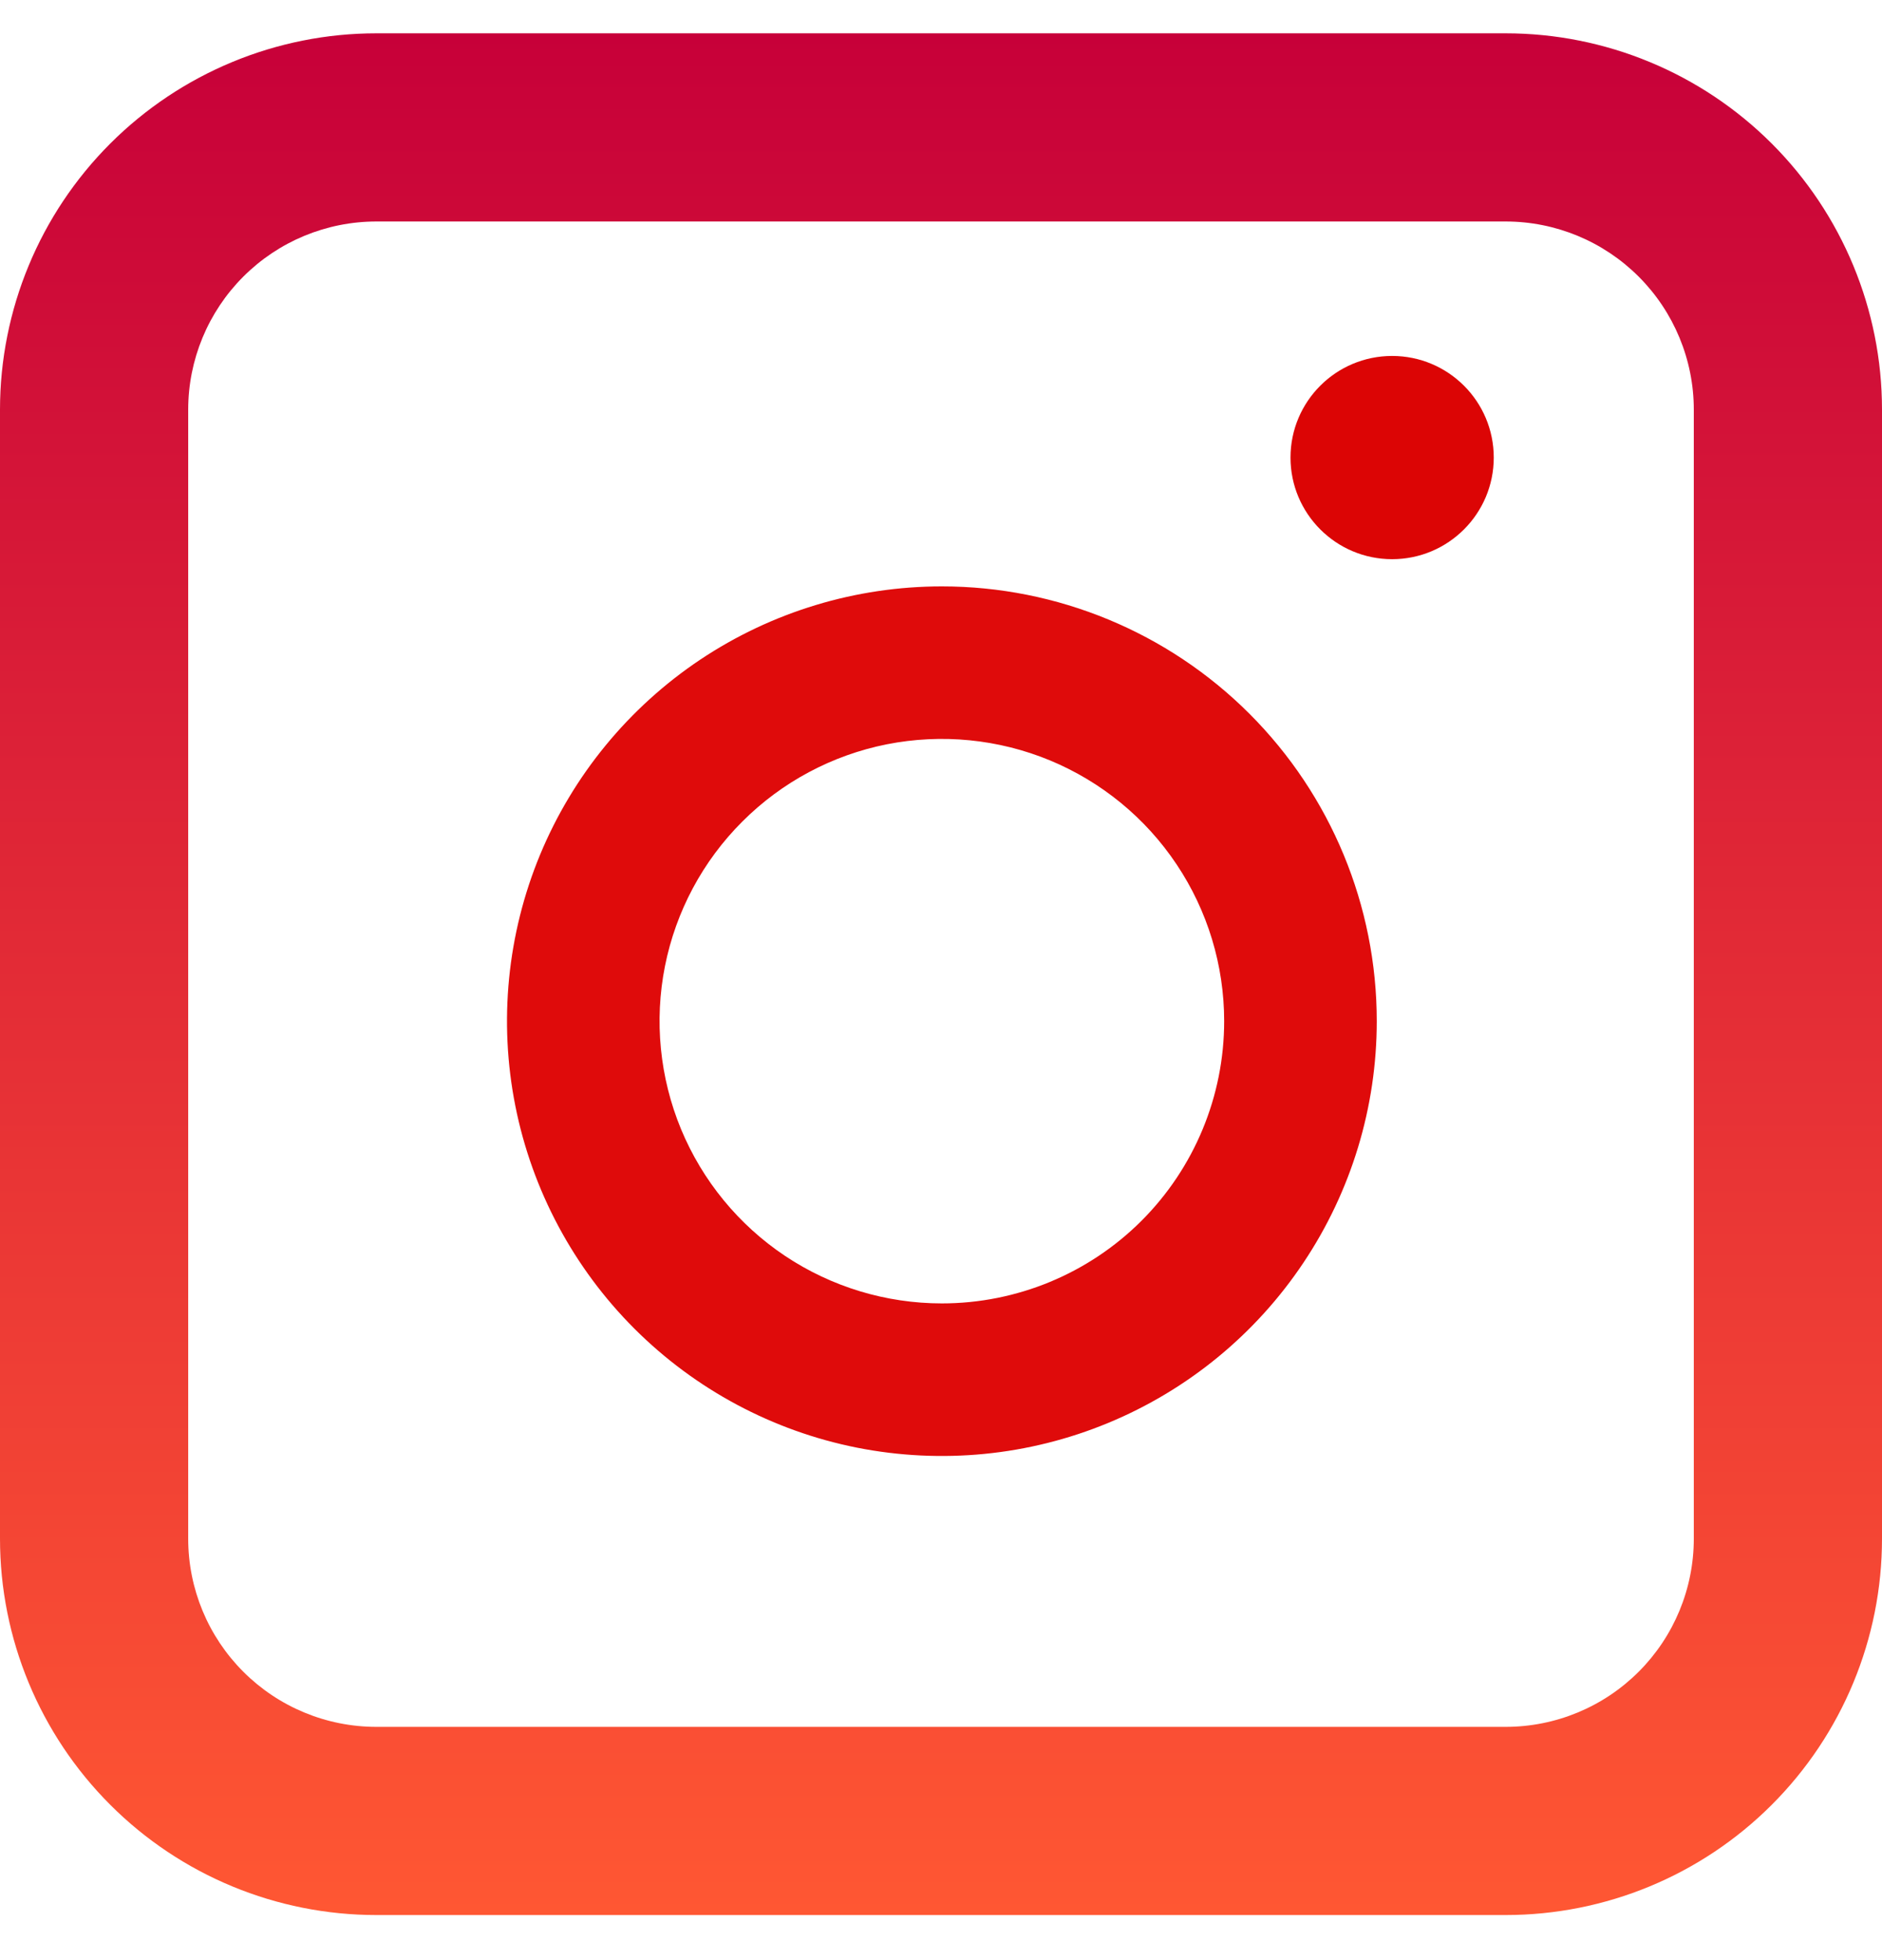
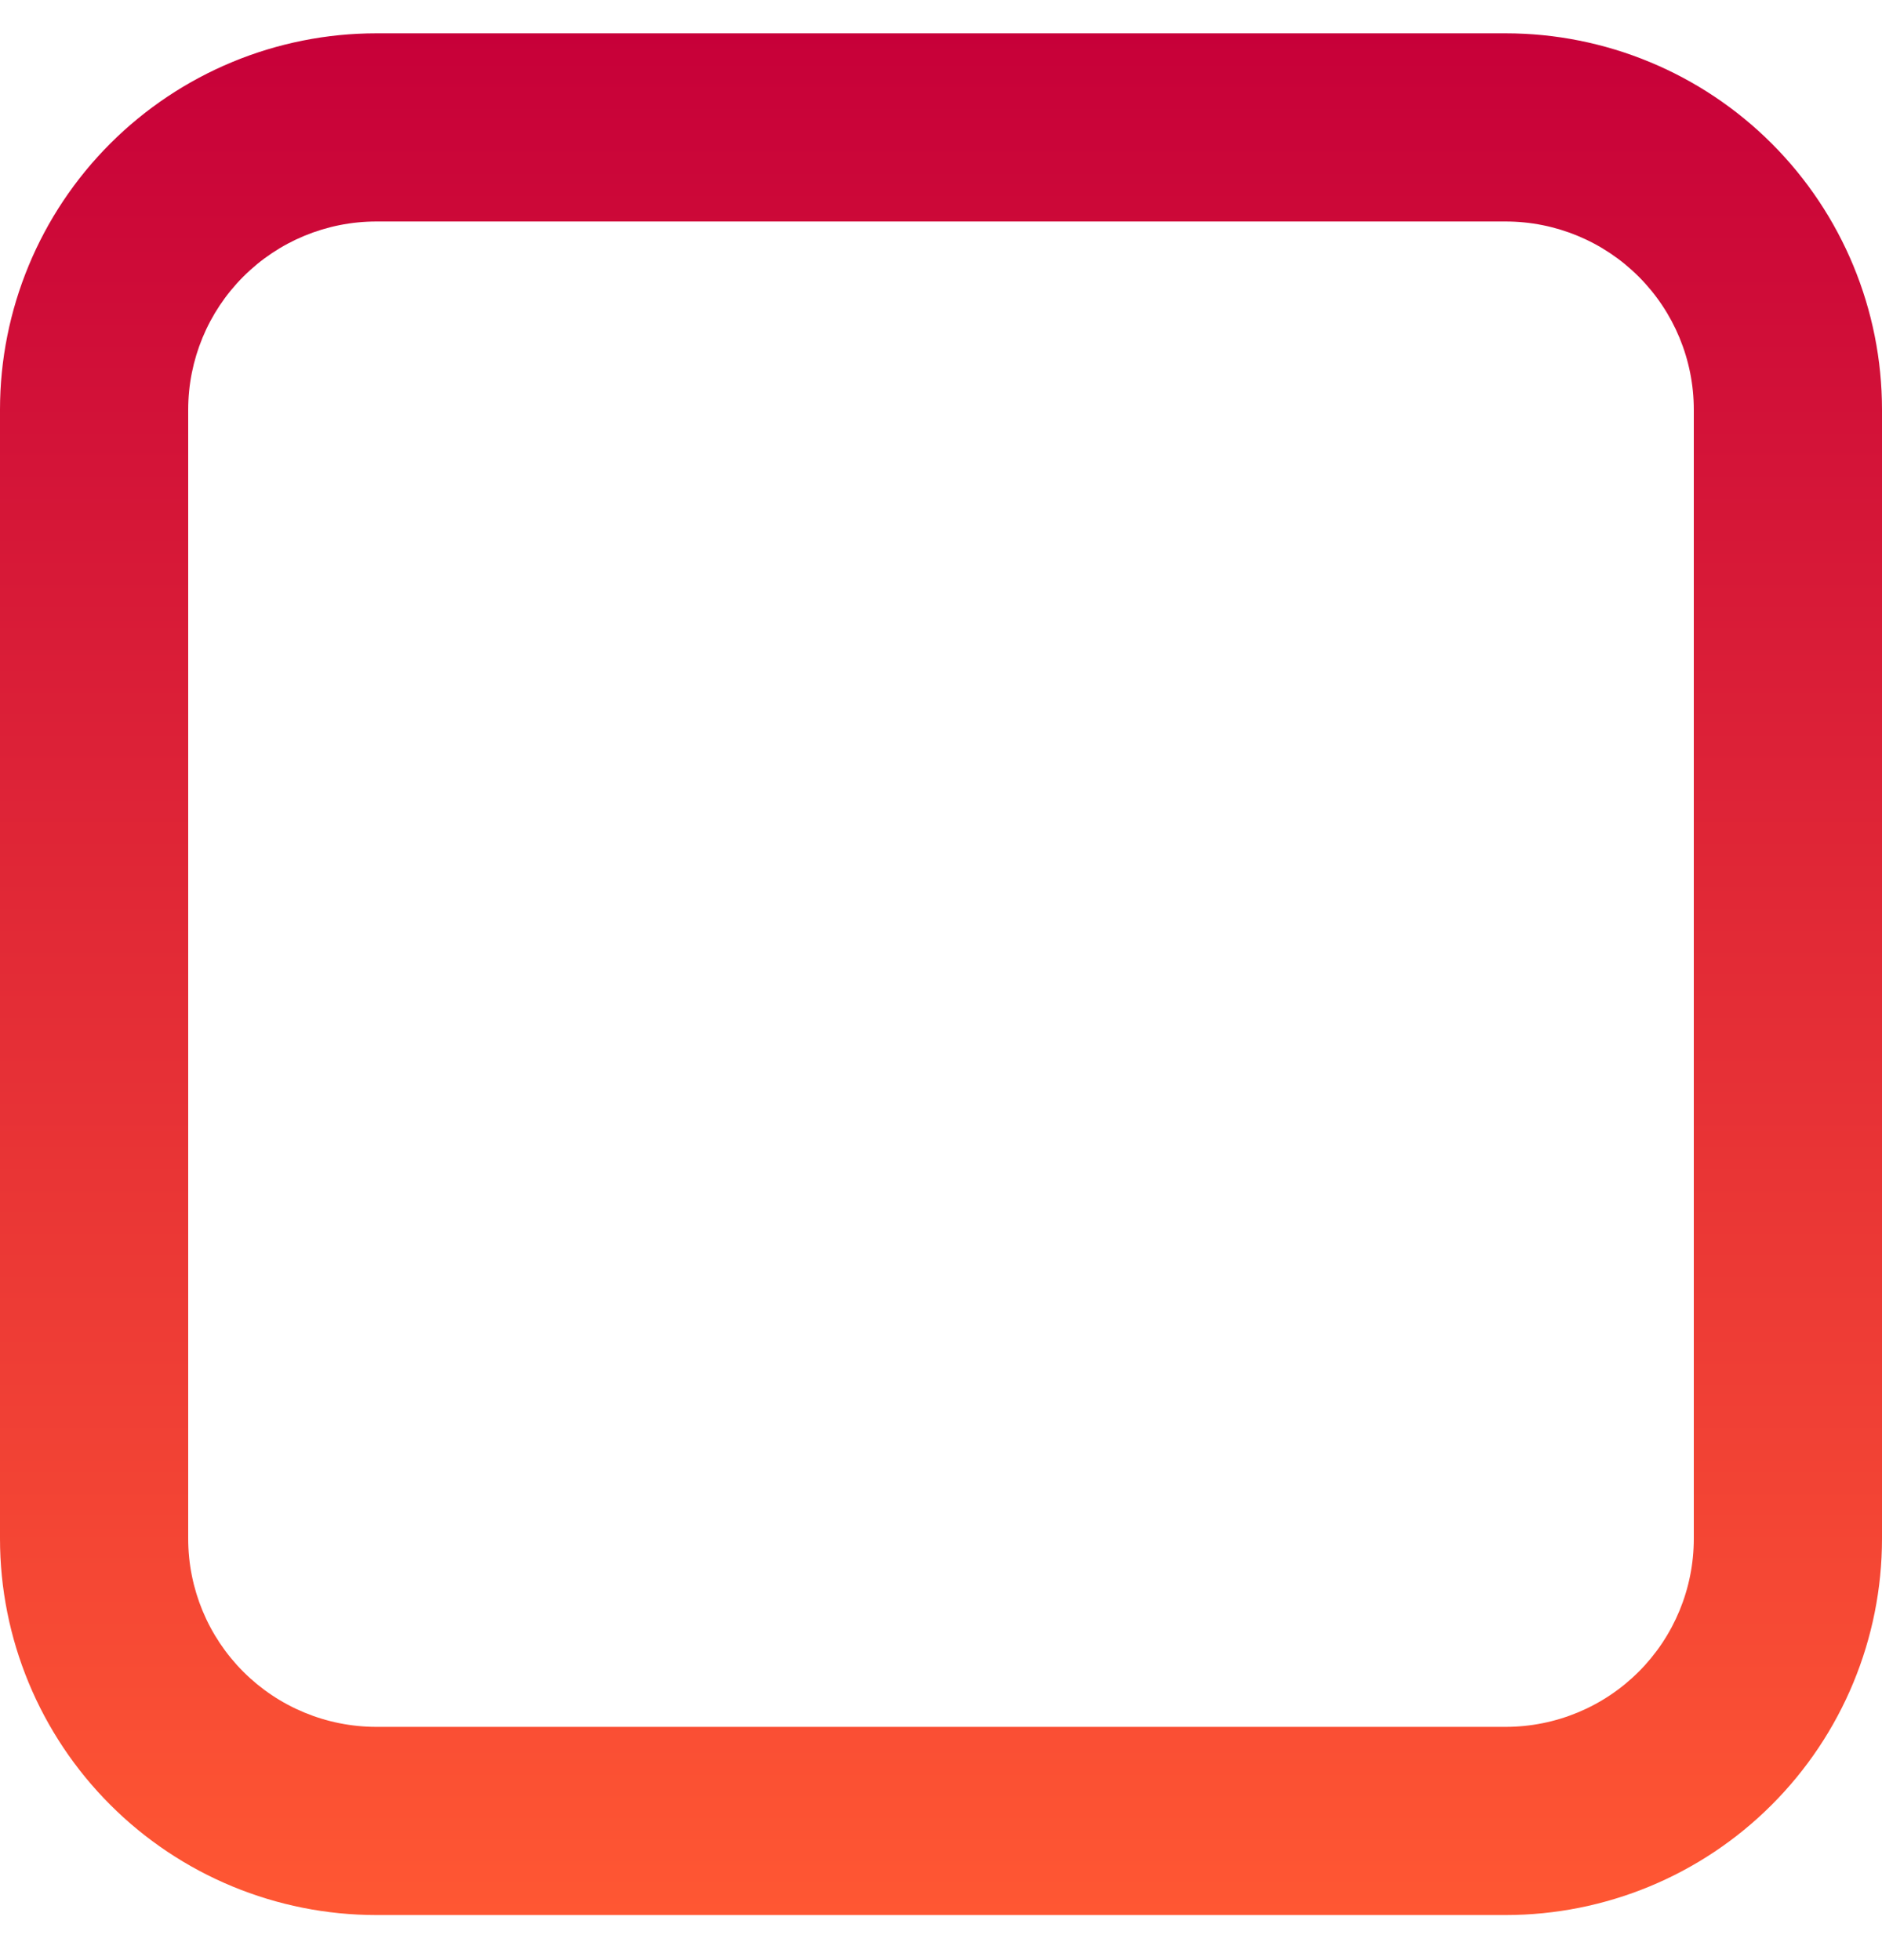
<svg xmlns="http://www.w3.org/2000/svg" width="24" height="25" viewBox="0 0 24 25" fill="none">
  <path d="M4.8 2.825C4.163 2.825 3.553 3.078 3.103 3.528C2.653 3.978 2.4 4.589 2.4 5.225V19.625C2.4 20.262 2.653 20.872 3.103 21.322C3.553 21.772 4.163 22.025 4.8 22.025H19.2C19.837 22.025 20.447 21.772 20.897 21.322C21.347 20.872 21.6 20.262 21.6 19.625V5.225C21.6 4.589 21.347 3.978 20.897 3.528C20.447 3.078 19.837 2.825 19.2 2.825H4.8ZM4.8 0.425H19.2C20.473 0.425 21.694 0.931 22.594 1.831C23.494 2.731 24 3.952 24 5.225V19.625C24 20.898 23.494 22.119 22.594 23.019C21.694 23.92 20.473 24.425 19.2 24.425H4.8C3.527 24.425 2.306 23.92 1.406 23.019C0.506 22.119 0 20.898 0 19.625V5.225C0 3.952 0.506 2.731 1.406 1.831C2.306 0.931 3.527 0.425 4.8 0.425V0.425Z" fill="url(#paint0_linear_501_45)" />
-   <path d="M12.011 7.479C10.914 7.479 9.842 7.804 8.93 8.413C8.018 9.023 7.307 9.889 6.887 10.902C6.468 11.915 6.358 13.03 6.572 14.106C6.786 15.182 7.314 16.17 8.09 16.946C8.865 17.721 9.853 18.25 10.929 18.464C12.005 18.677 13.12 18.568 14.133 18.148C15.147 17.728 16.013 17.017 16.622 16.105C17.232 15.193 17.557 14.121 17.557 13.024C17.557 11.553 16.973 10.143 15.933 9.103C14.893 8.063 13.482 7.479 12.011 7.479ZM12.011 16.624C11.299 16.624 10.603 16.413 10.011 16.018C9.419 15.622 8.958 15.06 8.685 14.402C8.413 13.744 8.341 13.02 8.48 12.322C8.619 11.624 8.962 10.982 9.466 10.479C9.969 9.975 10.611 9.632 11.309 9.493C12.007 9.355 12.731 9.426 13.389 9.698C14.047 9.971 14.609 10.432 15.004 11.024C15.4 11.616 15.611 12.312 15.611 13.024C15.611 13.979 15.232 14.895 14.557 15.57C13.882 16.245 12.966 16.624 12.011 16.624Z" fill="#DF0B0B" />
-   <path d="M17.753 7.132C18.469 7.132 19.049 6.551 19.049 5.836C19.049 5.12 18.469 4.54 17.753 4.54C17.037 4.54 16.457 5.12 16.457 5.836C16.457 6.551 17.037 7.132 17.753 7.132Z" fill="#DC0505" />
  <defs>
    <linearGradient id="paint0_linear_501_45" x1="12" y1="0.425" x2="12" y2="24.425" gradientUnits="userSpaceOnUse">
      <stop stop-color="#C70039" />
      <stop offset="1" stop-color="#FF5733" />
    </linearGradient>
  </defs>
</svg>